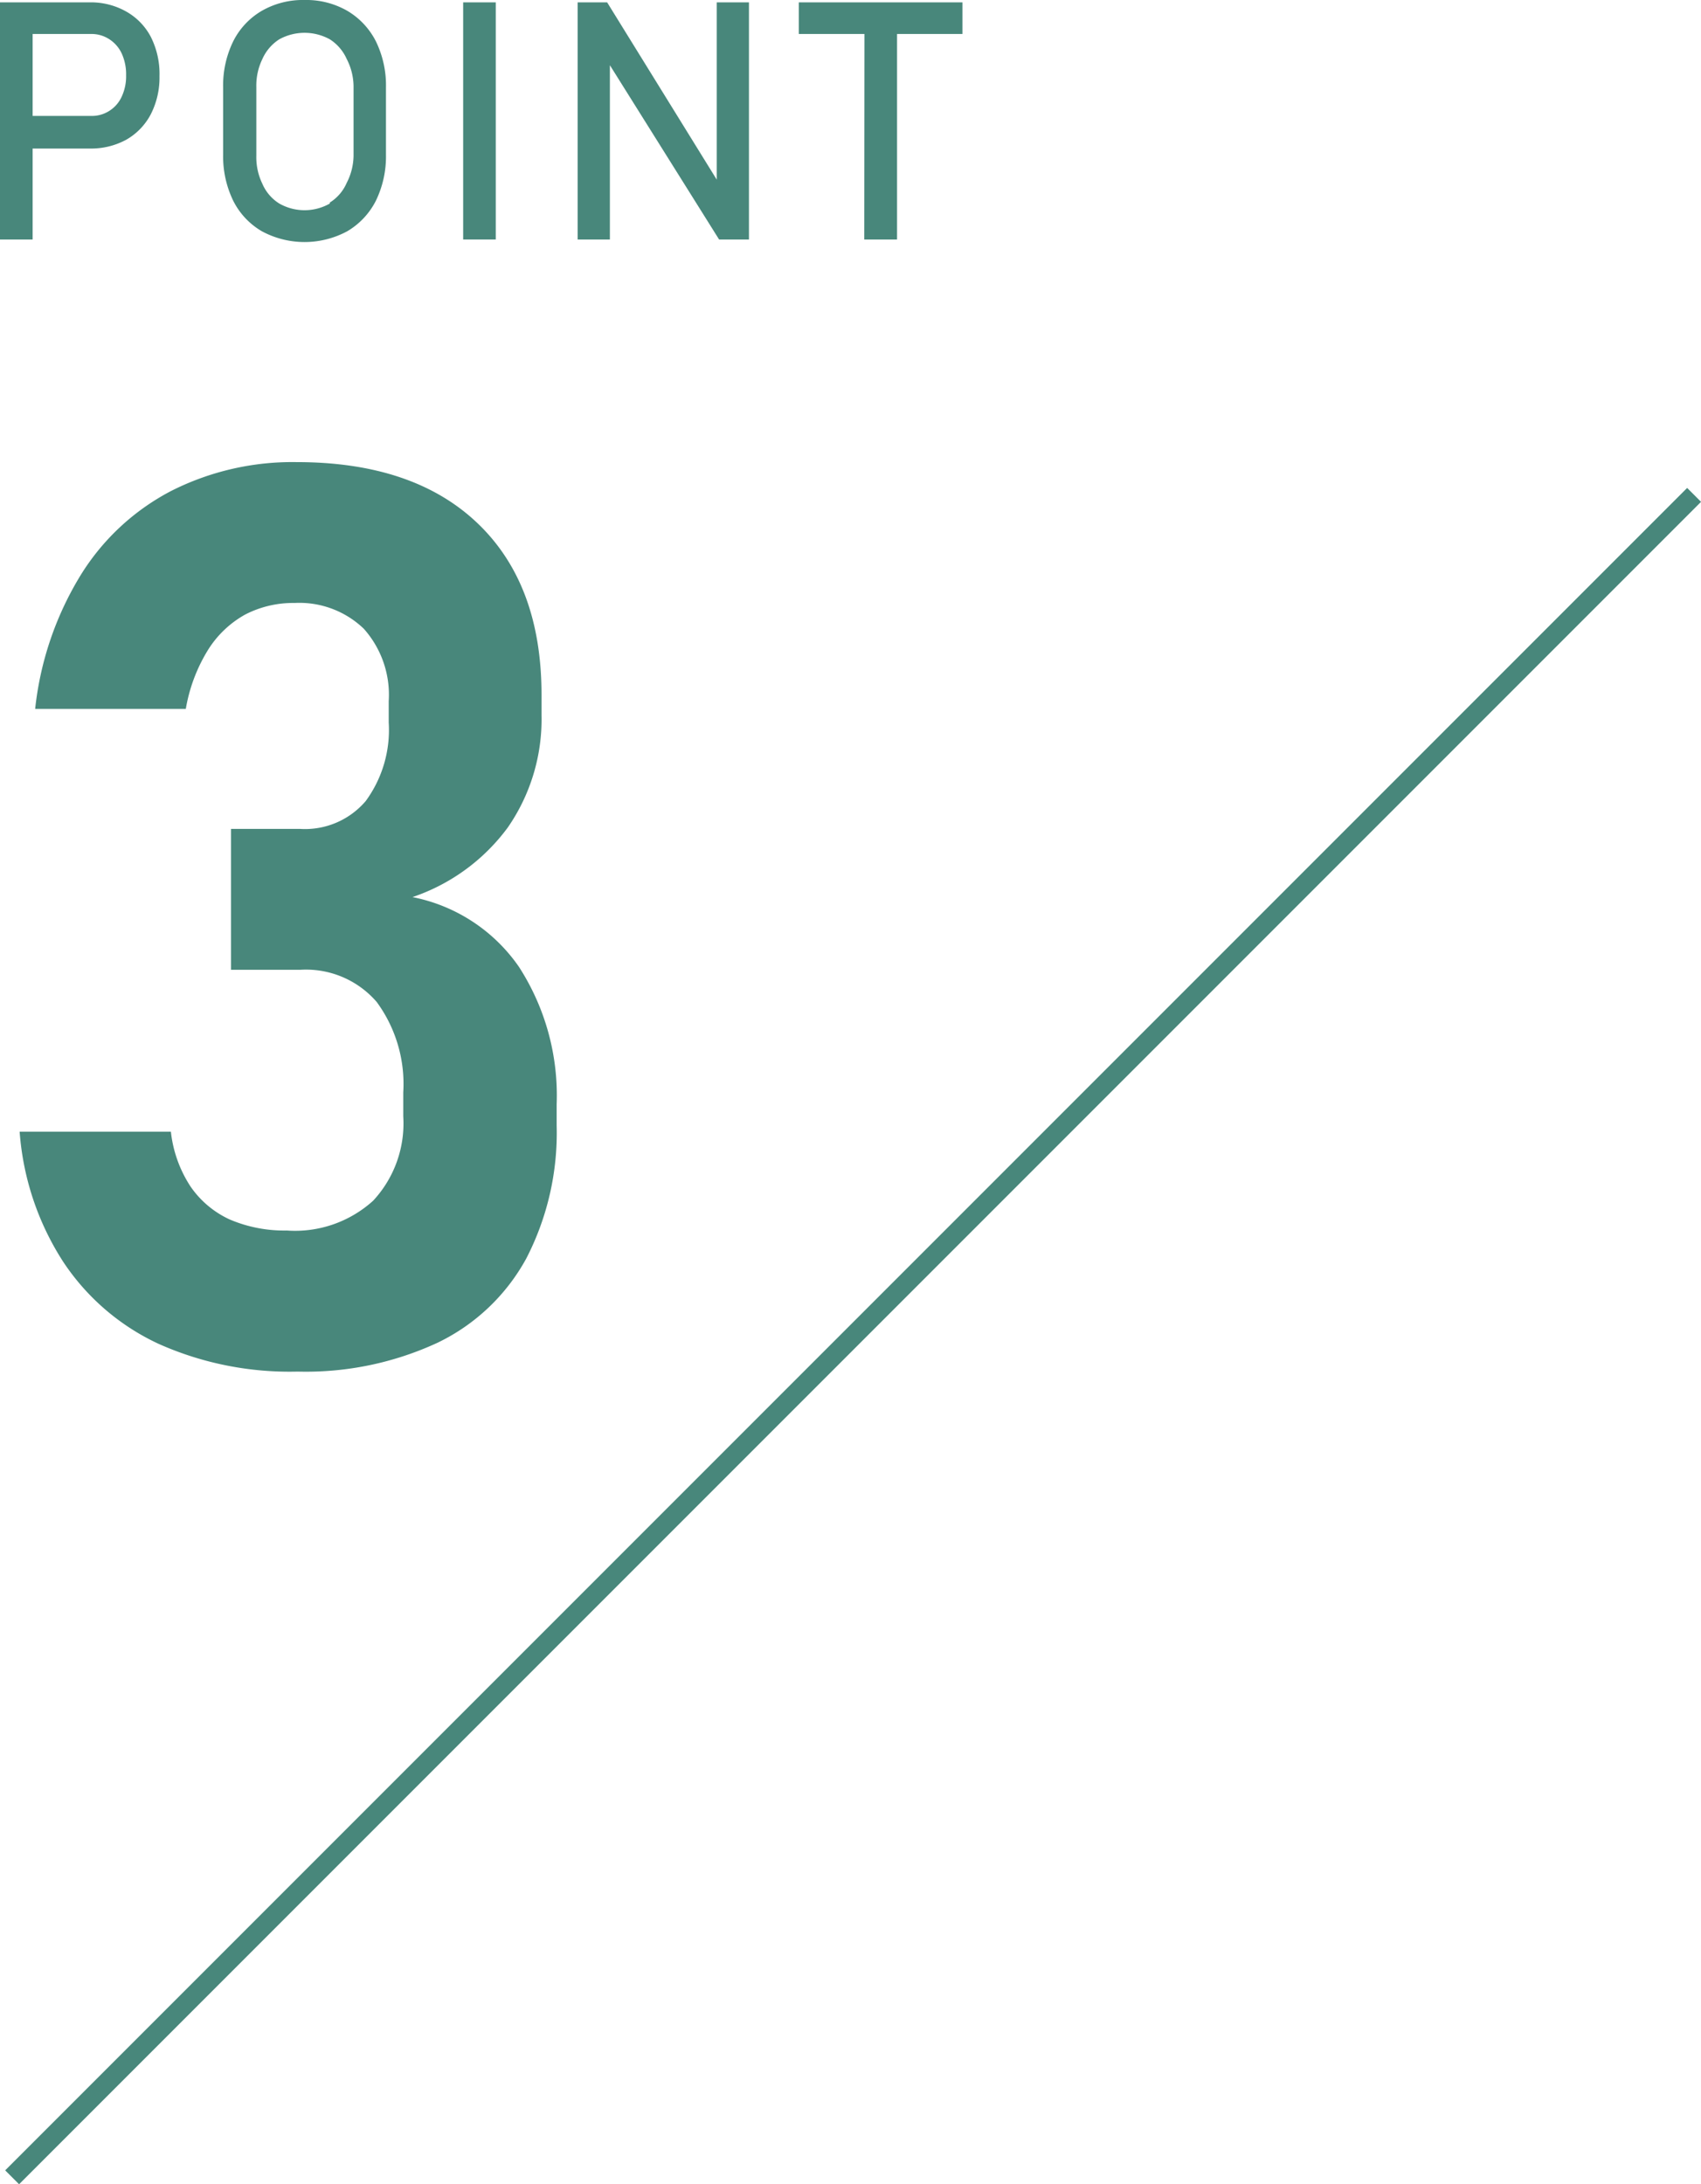
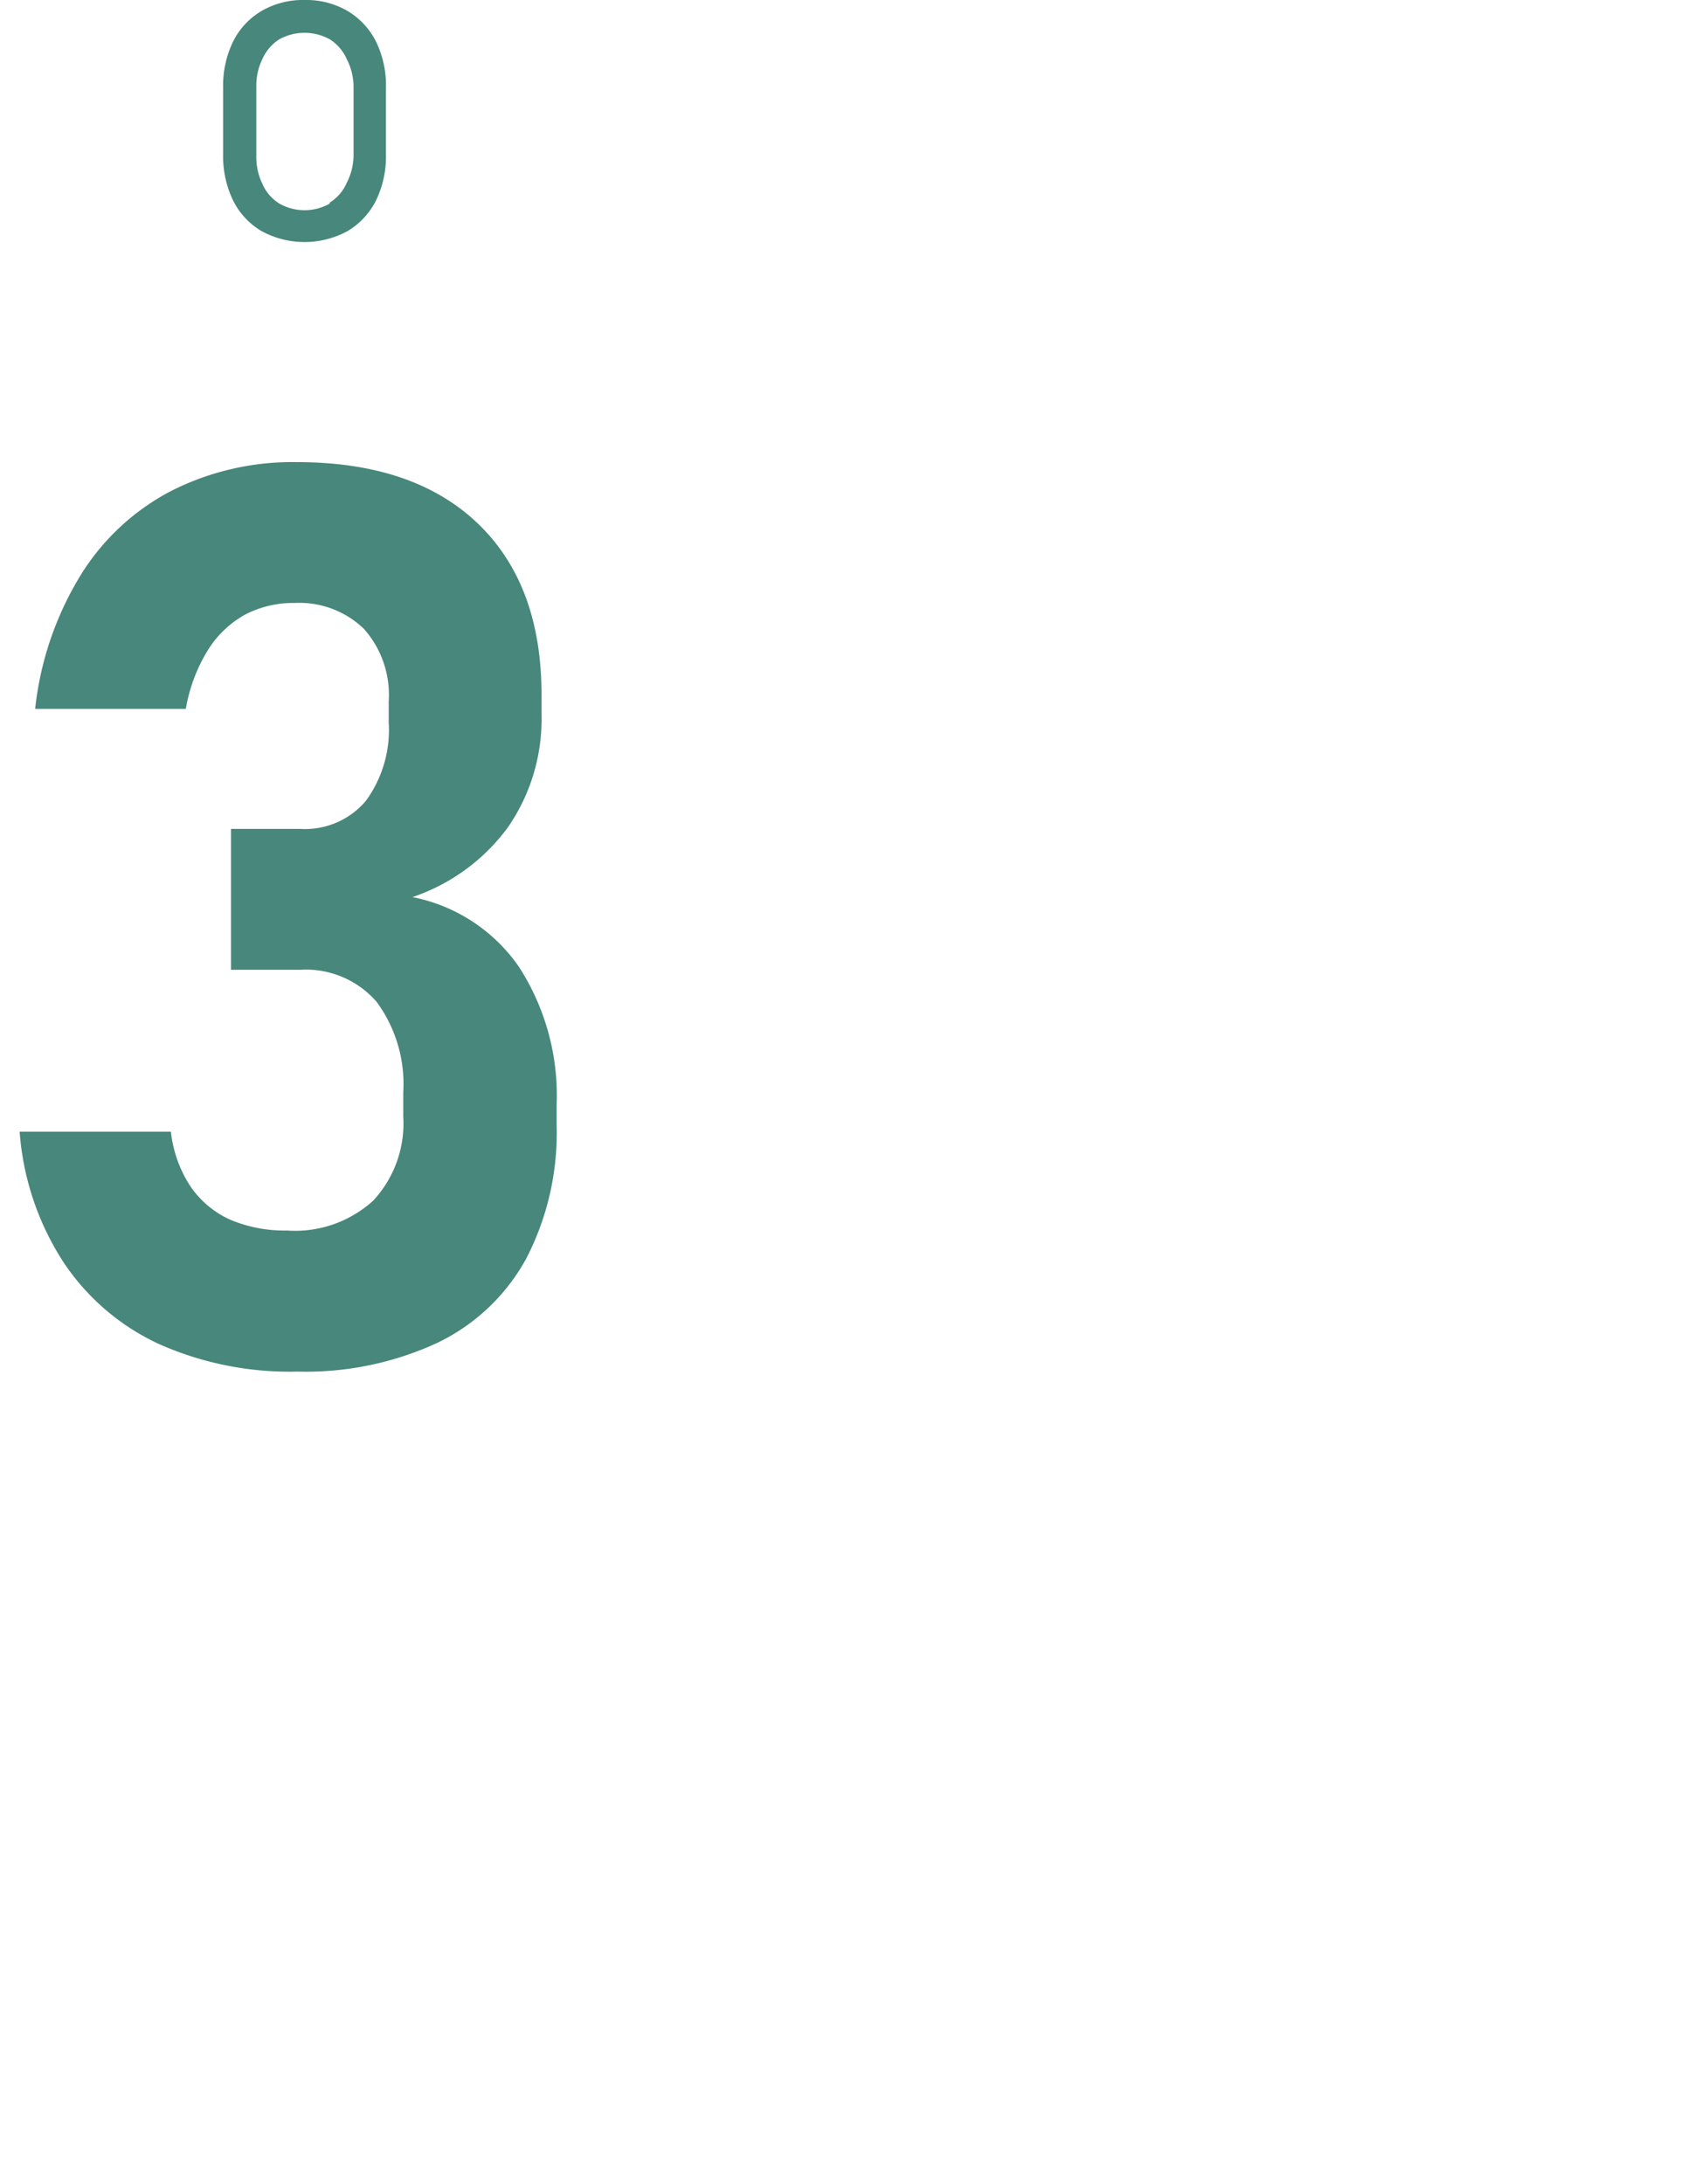
<svg xmlns="http://www.w3.org/2000/svg" width="86.6" height="111.17" viewBox="0 0 86.6 111.17">
  <defs>
    <style>.a{fill:#48877b;}</style>
  </defs>
-   <rect class="a" x="-17.12" y="67.5" width="121.1" height="1" transform="translate(-35.36 50.63) rotate(-45)" />
-   <path class="a" d="M0,.12H1.66V12.19H0ZM.85,5.9H4.63a1.64,1.64,0,0,0,.94-.26,1.68,1.68,0,0,0,.63-.73,2.45,2.45,0,0,0,.22-1.08,2.54,2.54,0,0,0-.22-1.1A1.73,1.73,0,0,0,5.57,2a1.65,1.65,0,0,0-.94-.27H.85V.12H4.57A3.65,3.65,0,0,1,6.43.59,3.17,3.17,0,0,1,7.68,1.88a4.18,4.18,0,0,1,.44,2,4.1,4.1,0,0,1-.44,1.93,3.2,3.2,0,0,1-1.25,1.3,3.74,3.74,0,0,1-1.86.45H.85Z" />
  <path class="a" d="M13.33,11.77a3.73,3.73,0,0,1-1.46-1.56,5.16,5.16,0,0,1-.51-2.34V4.45a5.11,5.11,0,0,1,.51-2.34A3.73,3.73,0,0,1,13.33.55,4.2,4.2,0,0,1,15.51,0a4.19,4.19,0,0,1,2.17.55,3.79,3.79,0,0,1,1.46,1.56,5.11,5.11,0,0,1,.51,2.34V7.87a5.16,5.16,0,0,1-.51,2.34,3.79,3.79,0,0,1-1.46,1.56,4.58,4.58,0,0,1-4.35,0Zm3.46-1.46a2.21,2.21,0,0,0,.86-1A3.1,3.1,0,0,0,18,7.93V4.39A3.1,3.1,0,0,0,17.65,3a2.29,2.29,0,0,0-.86-1,2.67,2.67,0,0,0-2.57,0,2.29,2.29,0,0,0-.86,1,3.1,3.1,0,0,0-.31,1.43V7.93a3.1,3.1,0,0,0,.31,1.43,2.21,2.21,0,0,0,.86,1,2.6,2.6,0,0,0,2.57,0Z" />
-   <path class="a" d="M25.24,12.19H23.58V.12h1.66Z" />
-   <path class="a" d="M29.41.12h1.5l5.77,9.33-.19.22V.12h1.64V12.19H36.61L30.85,3l.2-.22v9.41H29.41Z" />
-   <path class="a" d="M40.67.12H49V1.73H40.67Zm3.34,1h1.66V12.19H44Z" />
  <path class="a" d="M8.1,68.41a11.75,11.75,0,0,1-4.89-4.2A14.08,14.08,0,0,1,1,57.6H8.7a6.35,6.35,0,0,0,1,2.79,4.9,4.9,0,0,0,2,1.68,7.08,7.08,0,0,0,2.9.56A5.92,5.92,0,0,0,19,61.11a5.77,5.77,0,0,0,1.53-4.29V55.6A7.05,7.05,0,0,0,19.18,51a4.75,4.75,0,0,0-3.89-1.64H11.76V42.19h3.53a4.06,4.06,0,0,0,3.33-1.42,6.12,6.12,0,0,0,1.17-4V35.69A5.05,5.05,0,0,0,18.52,32,4.73,4.73,0,0,0,15,30.69a5.32,5.32,0,0,0-2.52.59,5.22,5.22,0,0,0-1.89,1.8,8.37,8.37,0,0,0-1.13,3H1.79a16.36,16.36,0,0,1,2.3-6.78,11.86,11.86,0,0,1,4.62-4.31,13.67,13.67,0,0,1,6.39-1.47q5.94,0,9.2,3.1t3.27,8.71v1.07a9.67,9.67,0,0,1-1.72,5.72A10,10,0,0,1,21,45.66a8.6,8.6,0,0,1,5.42,3.55,12.06,12.06,0,0,1,1.92,7v1.07a13.92,13.92,0,0,1-1.55,6.78,10.16,10.16,0,0,1-4.51,4.28,15.94,15.94,0,0,1-7.13,1.47A16.35,16.35,0,0,1,8.1,68.41Z" />
</svg>